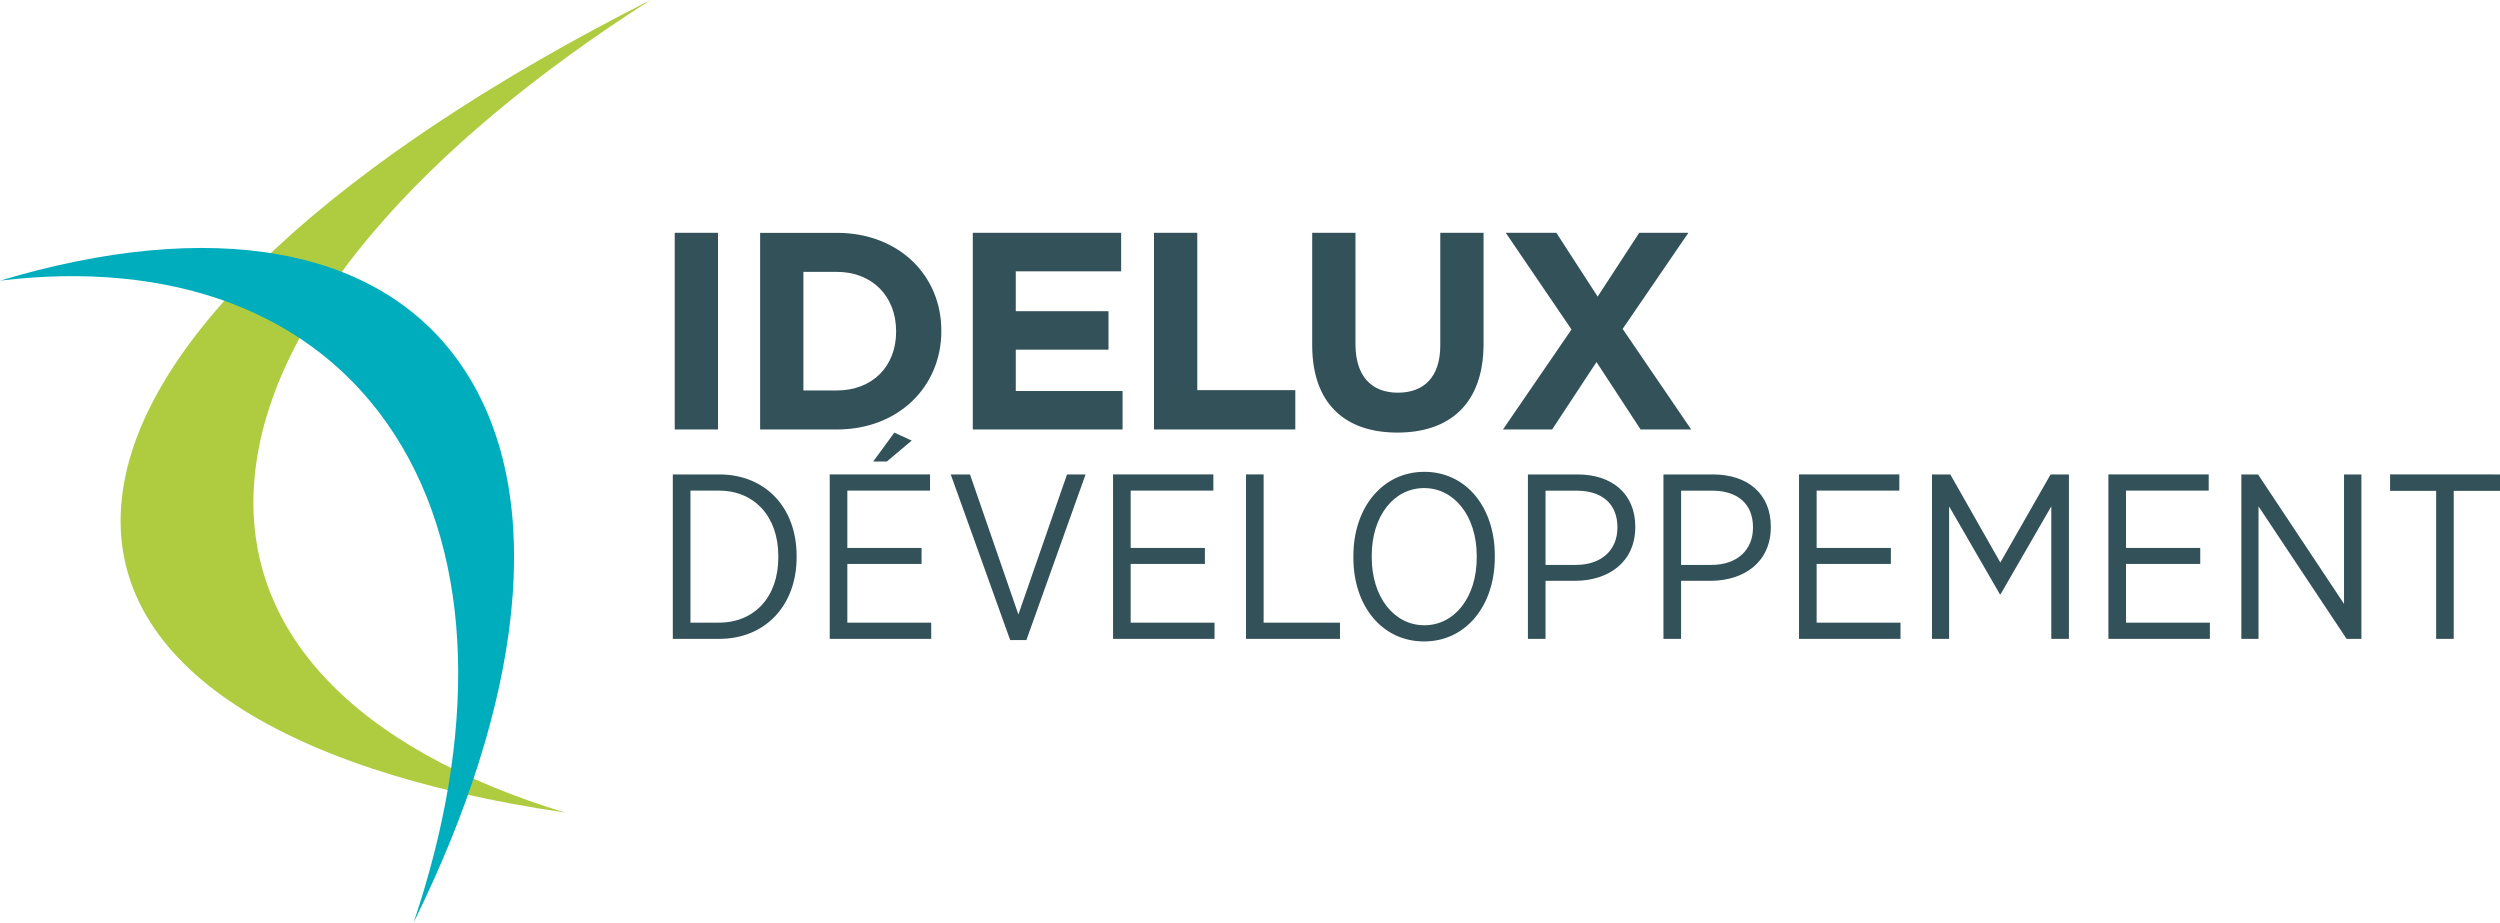
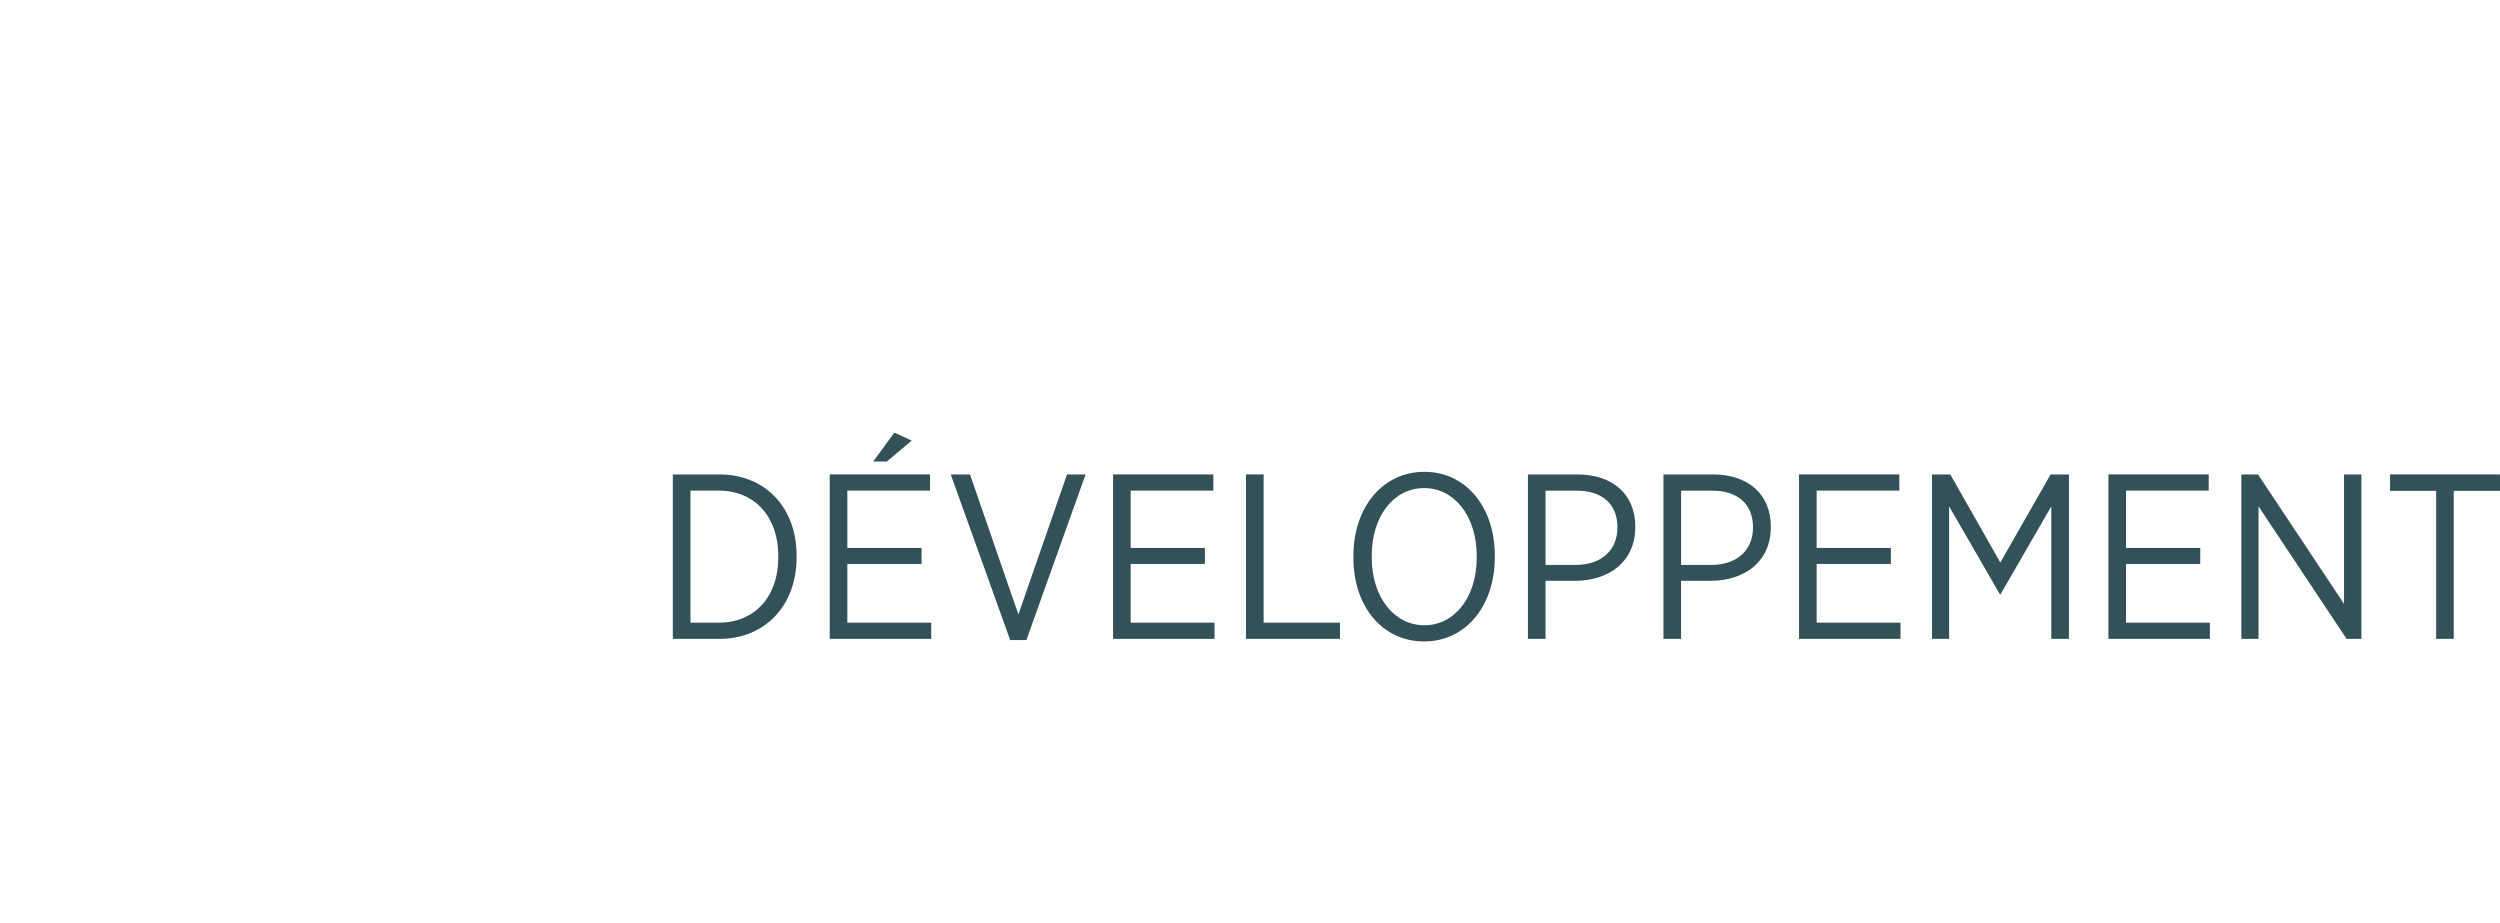
<svg xmlns="http://www.w3.org/2000/svg" version="1.1" id="Calque_1" x="0px" y="0px" viewBox="0 0 718.07 265.03" style="enable-background:new 0 0 718.07 265.03;" xml:space="preserve">
  <style type="text/css">
	.st0{fill:#325159;}
	.st1{fill:#AFCC40;}
	.st2{fill:#00ADBD;}
</style>
  <g>
-     <path class="st0" d="M431.69,123.36h14.12l12.75-19.37l12.67,19.37h14.53l-19.69-28.89l18.88-27.6h-14.12l-11.94,18.32   l-11.86-18.32H432.5l18.88,27.76L431.69,123.36z M401.35,124.25c15.17,0,24.77-8.39,24.77-25.5V66.87h-12.43v32.36   c0,8.96-4.6,13.56-12.18,13.56c-7.59,0-12.18-4.76-12.18-13.96V66.87H376.9v32.28C376.9,115.77,386.18,124.25,401.35,124.25    M331.46,123.36h40.59v-11.3h-28.16V66.87h-12.43V123.36z M279.42,123.36h43.01V112.3h-30.67v-11.86h26.63V89.39h-26.63V77.93   h30.26V66.87h-42.61V123.36z M230.76,112.14V78.09h9.6c10.17,0,17.03,7.02,17.03,17.03v0.16c0,10.01-6.86,16.87-17.03,16.87H230.76   z M218.33,123.36h22.03c17.75,0,30.02-12.35,30.02-28.24v-0.16c0-15.9-12.27-28.08-30.02-28.08h-22.03V123.36z M193.8,123.36h12.43   V66.87H193.8V123.36z" />
-     <path class="st1" d="M73.23,136.07C78,90.62,121.03,42.05,186.87,0C98.34,44.8,39.86,96.84,34.97,143.37   c-4.89,46.53,44.78,77.91,127.33,90.02C102.79,215.29,68.44,181.51,73.23,136.07" />
-     <path class="st2" d="M113.37,124.86c23.13,35.91,23.49,86.75,5.41,140.17c31.08-62.95,38.65-121.5,14.96-158.26   C110.07,70,60.03,62.63,0,80.61C48.67,74.72,90.25,88.97,113.37,124.86" />
    <path class="st0" d="M699.72,183.5h5.06v-42.51h13.29v-4.72H686.5v4.72h13.23V183.5z M643.78,183.5h4.93v-38.06l25.3,38.06h4.25   v-47.23h-4.99v37.18l-24.7-37.18h-4.79V183.5z M605.59,183.5h29.15v-4.66h-24.09v-16.87h21.32v-4.59h-21.32v-16.46h23.75v-4.66   h-28.81V183.5z M554.92,183.5h4.92v-38.06l14.58,25.24h0.2l14.57-25.24v38.06h5.06v-47.23h-5.26l-14.44,25.3l-14.37-25.3h-5.26   V183.5z M516.73,183.5h29.15v-4.66h-24.09v-16.87h21.32v-4.59h-21.32v-16.46h23.75v-4.66h-28.81V183.5z M482.86,162.25v-21.32h8.91   c7.15,0,11.74,3.64,11.74,10.53v0.07c0,6.48-4.59,10.73-11.94,10.73H482.86z M477.79,183.5h5.06v-16.67h8.57   c9.65-0.07,17.21-5.46,17.21-15.45v-0.13c0-9.31-6.55-14.98-16.6-14.98h-14.24V183.5z M443.92,162.25v-21.32h8.91   c7.15,0,11.74,3.64,11.74,10.53v0.07c0,6.48-4.59,10.73-11.94,10.73H443.92z M438.86,183.5h5.06v-16.67h8.57   c9.65-0.07,17.21-5.46,17.21-15.45v-0.13c0-9.31-6.55-14.98-16.6-14.98h-14.24V183.5z M409.11,179.59c-8.7,0-15.11-8.1-15.11-19.5   v-0.47c0-11.4,6.34-19.43,15.05-19.43c8.7,0,15.11,8.1,15.11,19.5v0.47C424.15,171.56,417.81,179.59,409.11,179.59 M409.04,184.24   c12.01,0,20.31-10.26,20.31-24.16v-0.54c0-13.83-8.23-24.02-20.24-24.02c-12.01,0-20.38,10.26-20.38,24.16v0.54   C388.73,174.05,396.96,184.24,409.04,184.24 M357.89,183.5h26.99v-4.66h-21.93v-42.58h-5.06V183.5z M319.7,183.5h29.15v-4.66   h-24.09v-16.87h21.32v-4.59h-21.32v-16.46h23.75v-4.66H319.7V183.5z M290.15,183.84h4.66l17-47.57h-5.33l-13.97,40.22l-13.9-40.22   h-5.53L290.15,183.84z M238.32,183.5h29.15v-4.66h-24.09v-16.87h21.32v-4.59h-21.32v-16.46h23.75v-4.66h-28.81V183.5z    M250.81,132.56h3.91l7.15-6.01l-4.99-2.29L250.81,132.56z M206.48,140.92c10.32,0,17.07,7.56,17.07,18.76v0.47   c0,11.2-6.75,18.69-17.07,18.69h-8.16v-37.92H206.48z M193.25,183.5h13.36c13.16,0,22.2-9.58,22.2-23.41v-0.47   c0-13.9-9.04-23.35-22.2-23.35h-13.36V183.5z" />
  </g>
</svg>